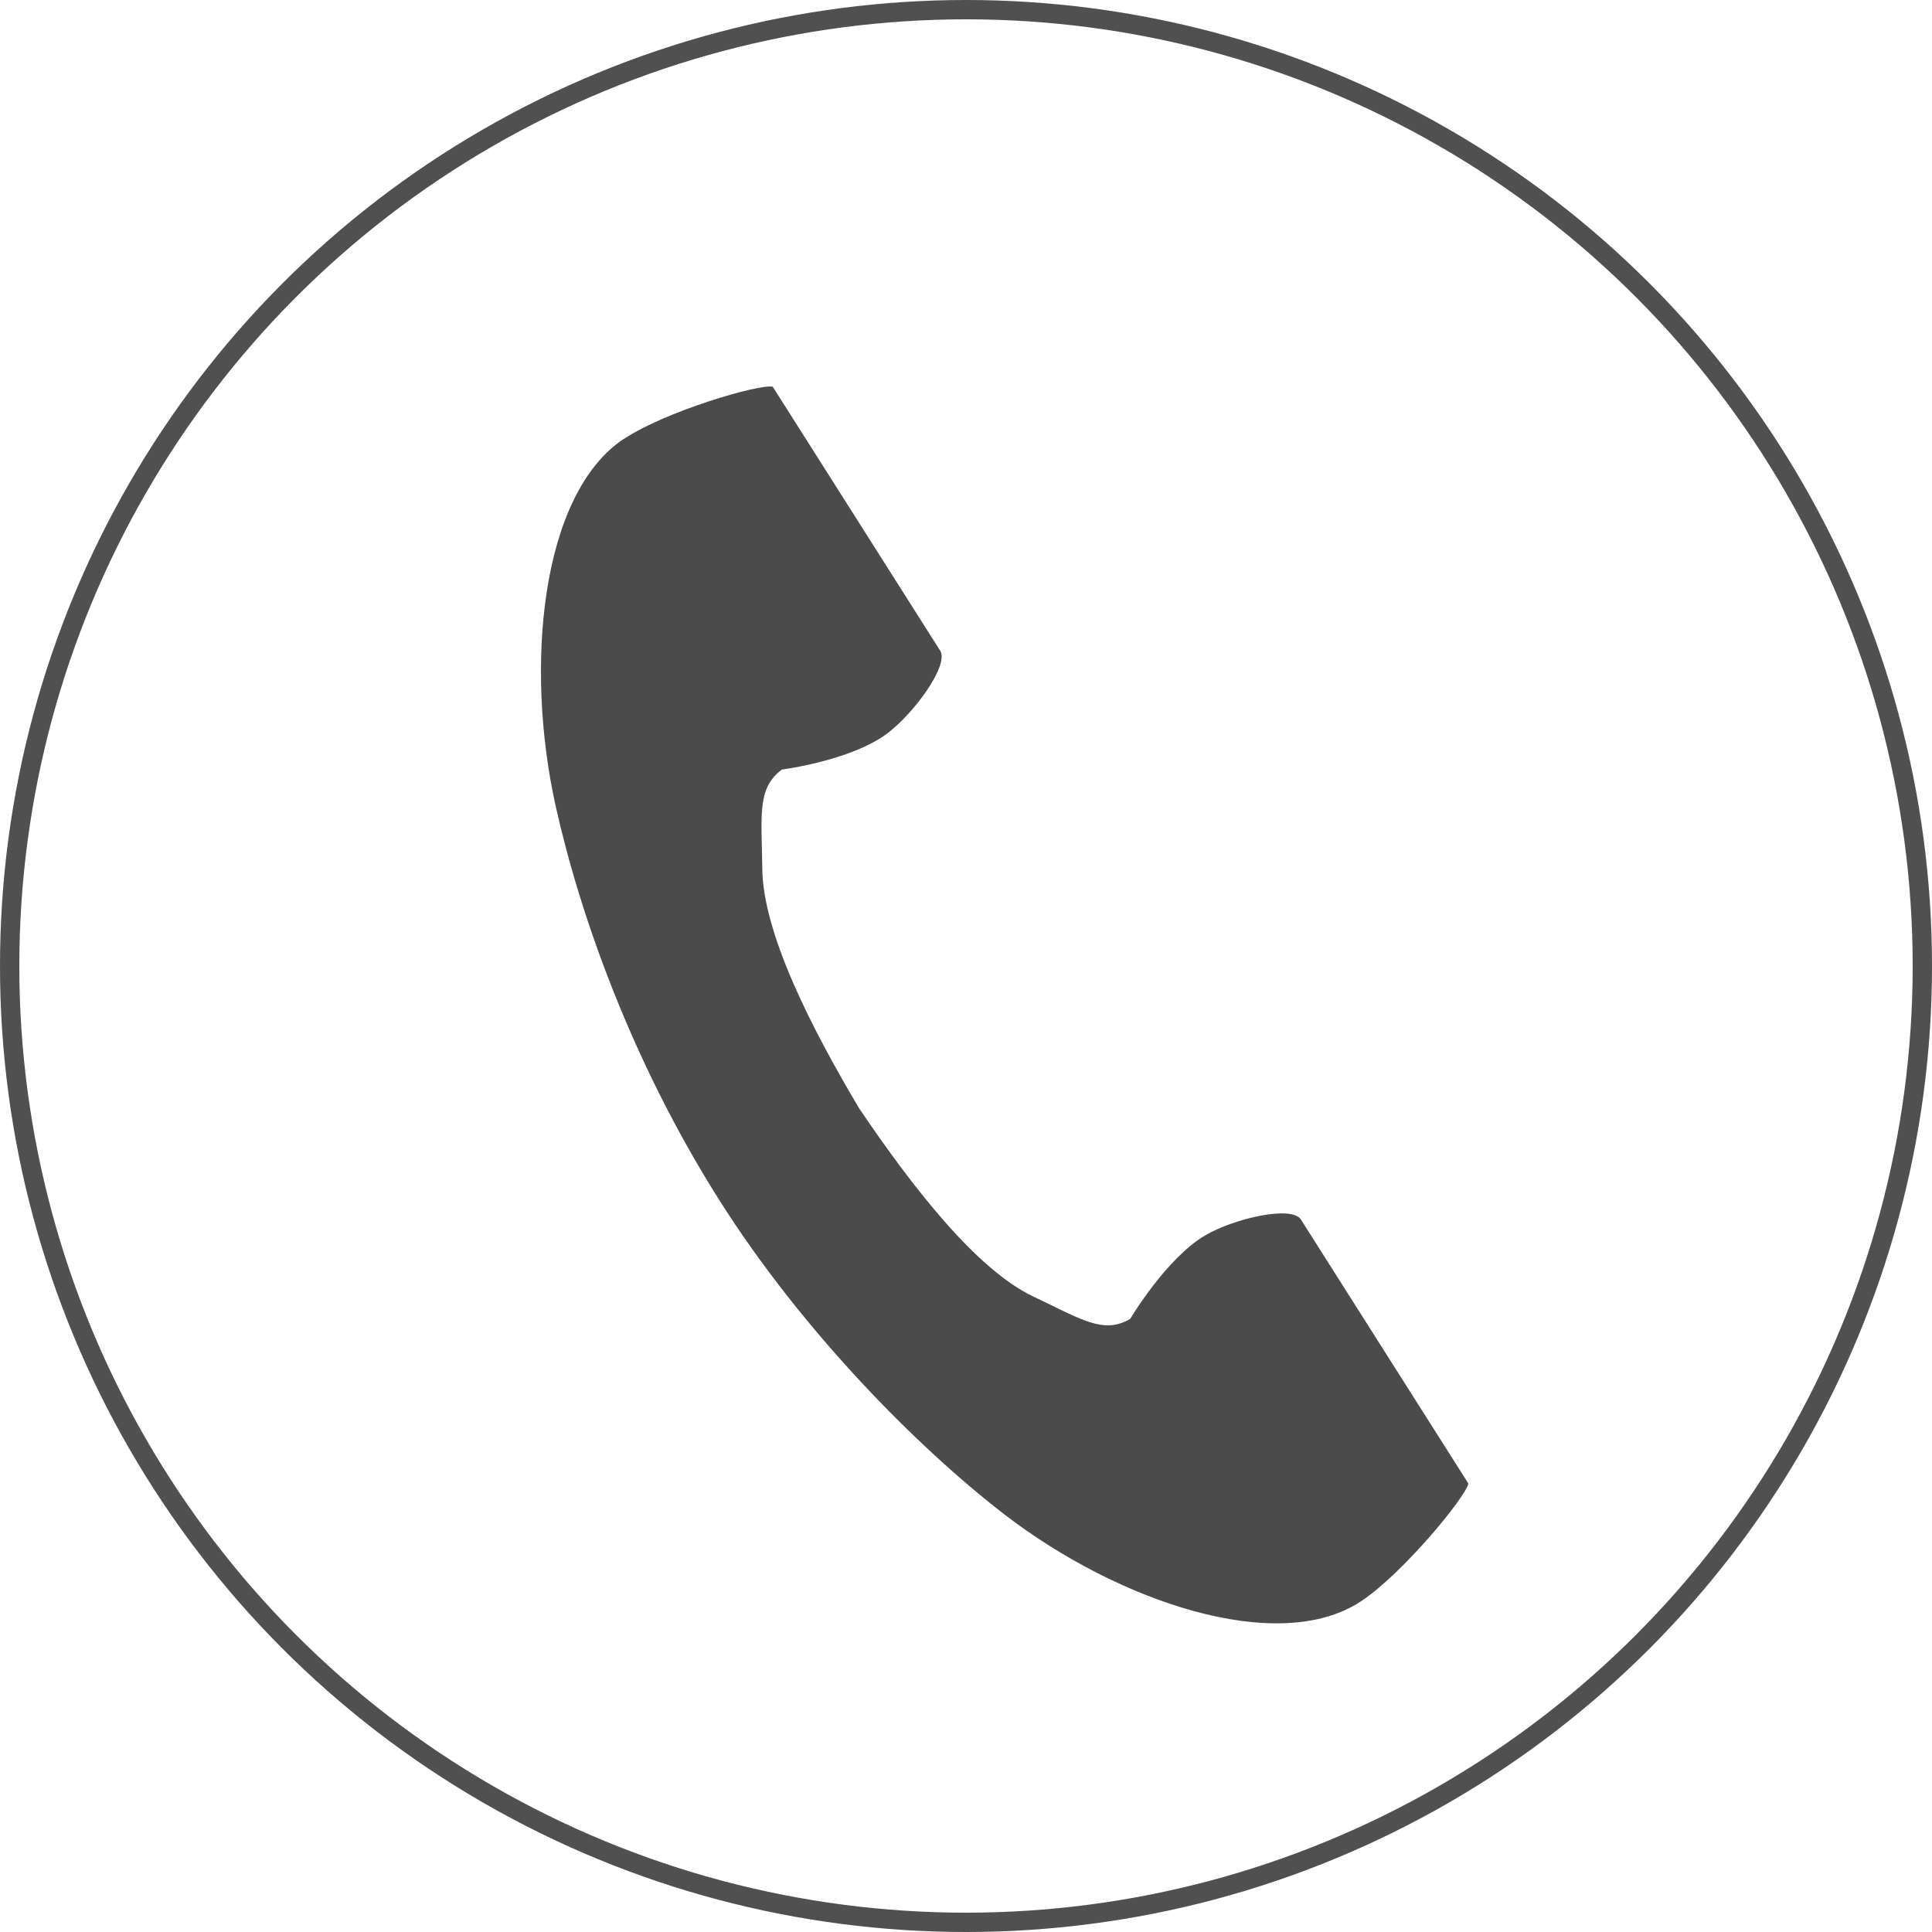
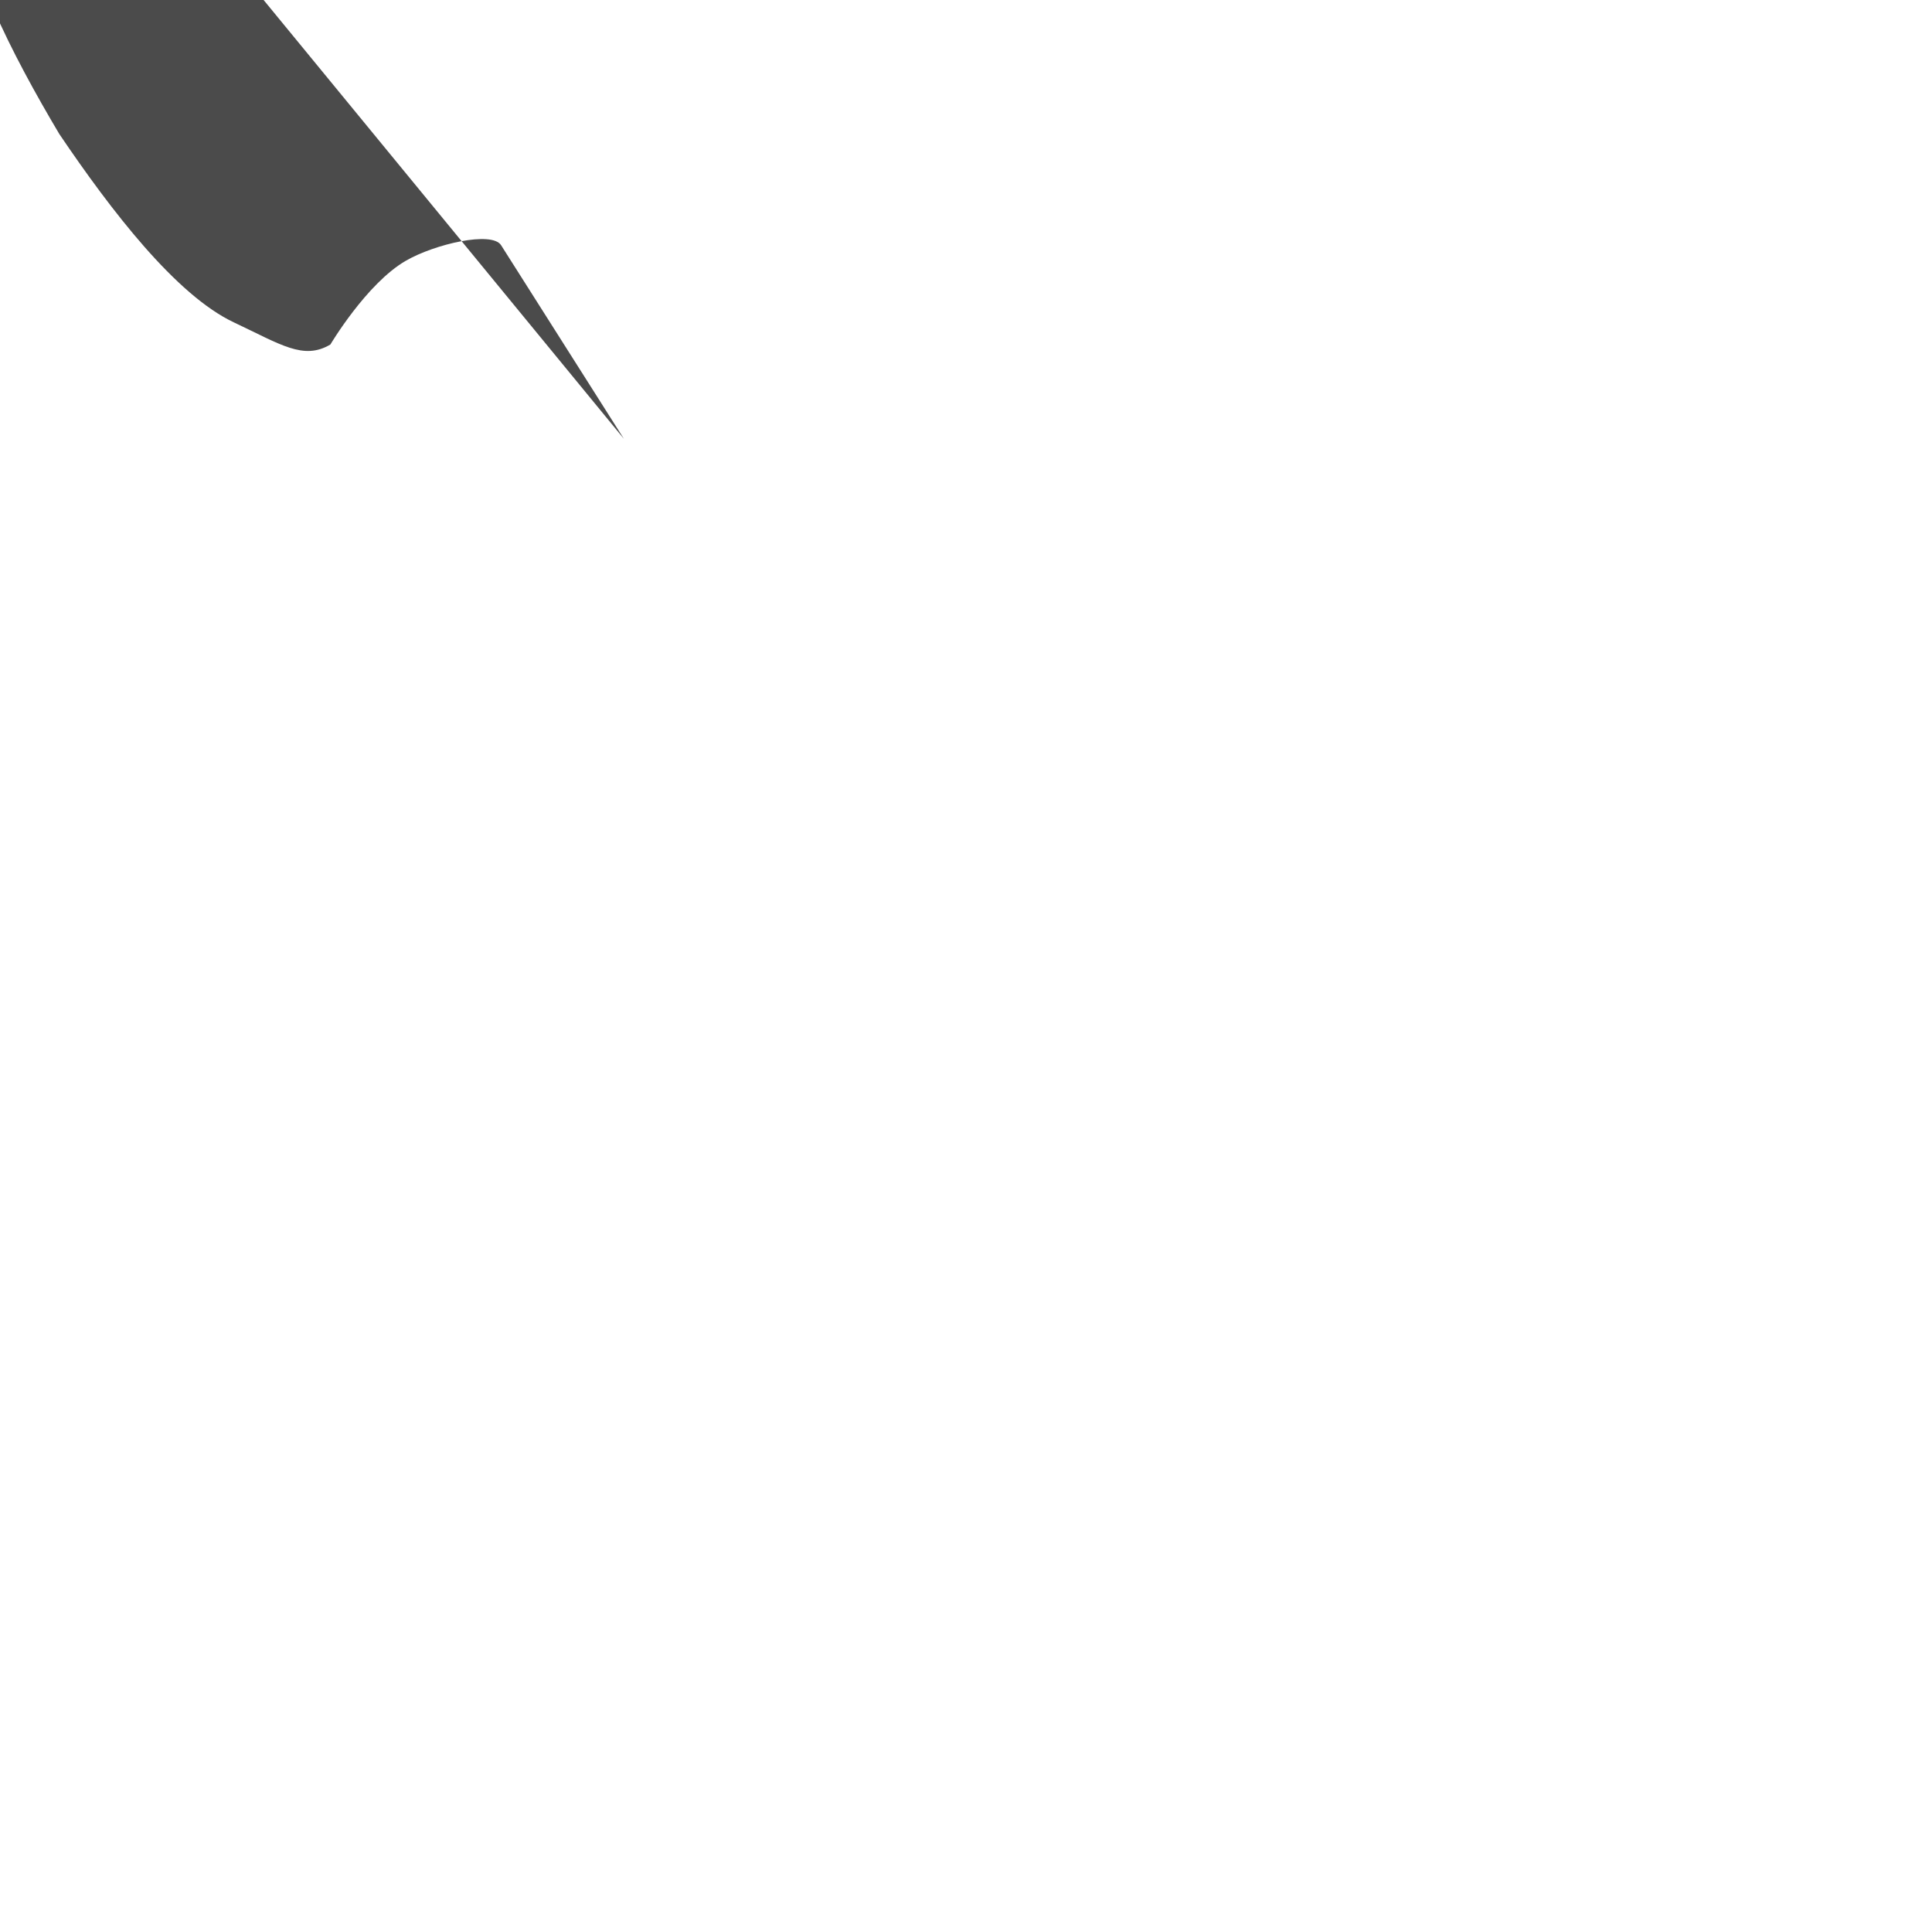
<svg xmlns="http://www.w3.org/2000/svg" fill="none" height="25" viewBox="0 0 25 25" width="25">
-   <circle cx="12.5" cy="12.5" r="12.375" stroke="#505050" stroke-width=".25" />
-   <path d="m8.073 5.678c-1.075.713-1.287 2.943-.881 4.76.316 1.415.988 3.313 2.122 5.101 1.066 1.682 2.554 3.189 3.689 4.062 1.457 1.12 3.533 1.832 4.609 1.119.544-.361 1.352-1.346 1.389-1.523 0 0-.474-.747-.578-.911l-1.589-2.505c-.118-.186-.858-.016-1.234.202-.507.294-.975 1.083-.975 1.083-.348.206-.639.001-1.248-.286-.748-.352-1.589-1.446-2.259-2.437-.612-1.029-1.245-2.261-1.254-3.103-.008-.685-.072-1.041.254-1.282 0 0 .895-.115 1.364-.468.348-.262.802-.884.684-1.07l-1.589-2.505c-.104-.164-.578-.911-.578-.911-.173-.038-1.382.315-1.926.676z" fill="#4b4b4b" />
+   <path d="m8.073 5.678l-1.589-2.505c-.118-.186-.858-.016-1.234.202-.507.294-.975 1.083-.975 1.083-.348.206-.639.001-1.248-.286-.748-.352-1.589-1.446-2.259-2.437-.612-1.029-1.245-2.261-1.254-3.103-.008-.685-.072-1.041.254-1.282 0 0 .895-.115 1.364-.468.348-.262.802-.884.684-1.07l-1.589-2.505c-.104-.164-.578-.911-.578-.911-.173-.038-1.382.315-1.926.676z" fill="#4b4b4b" />
</svg>